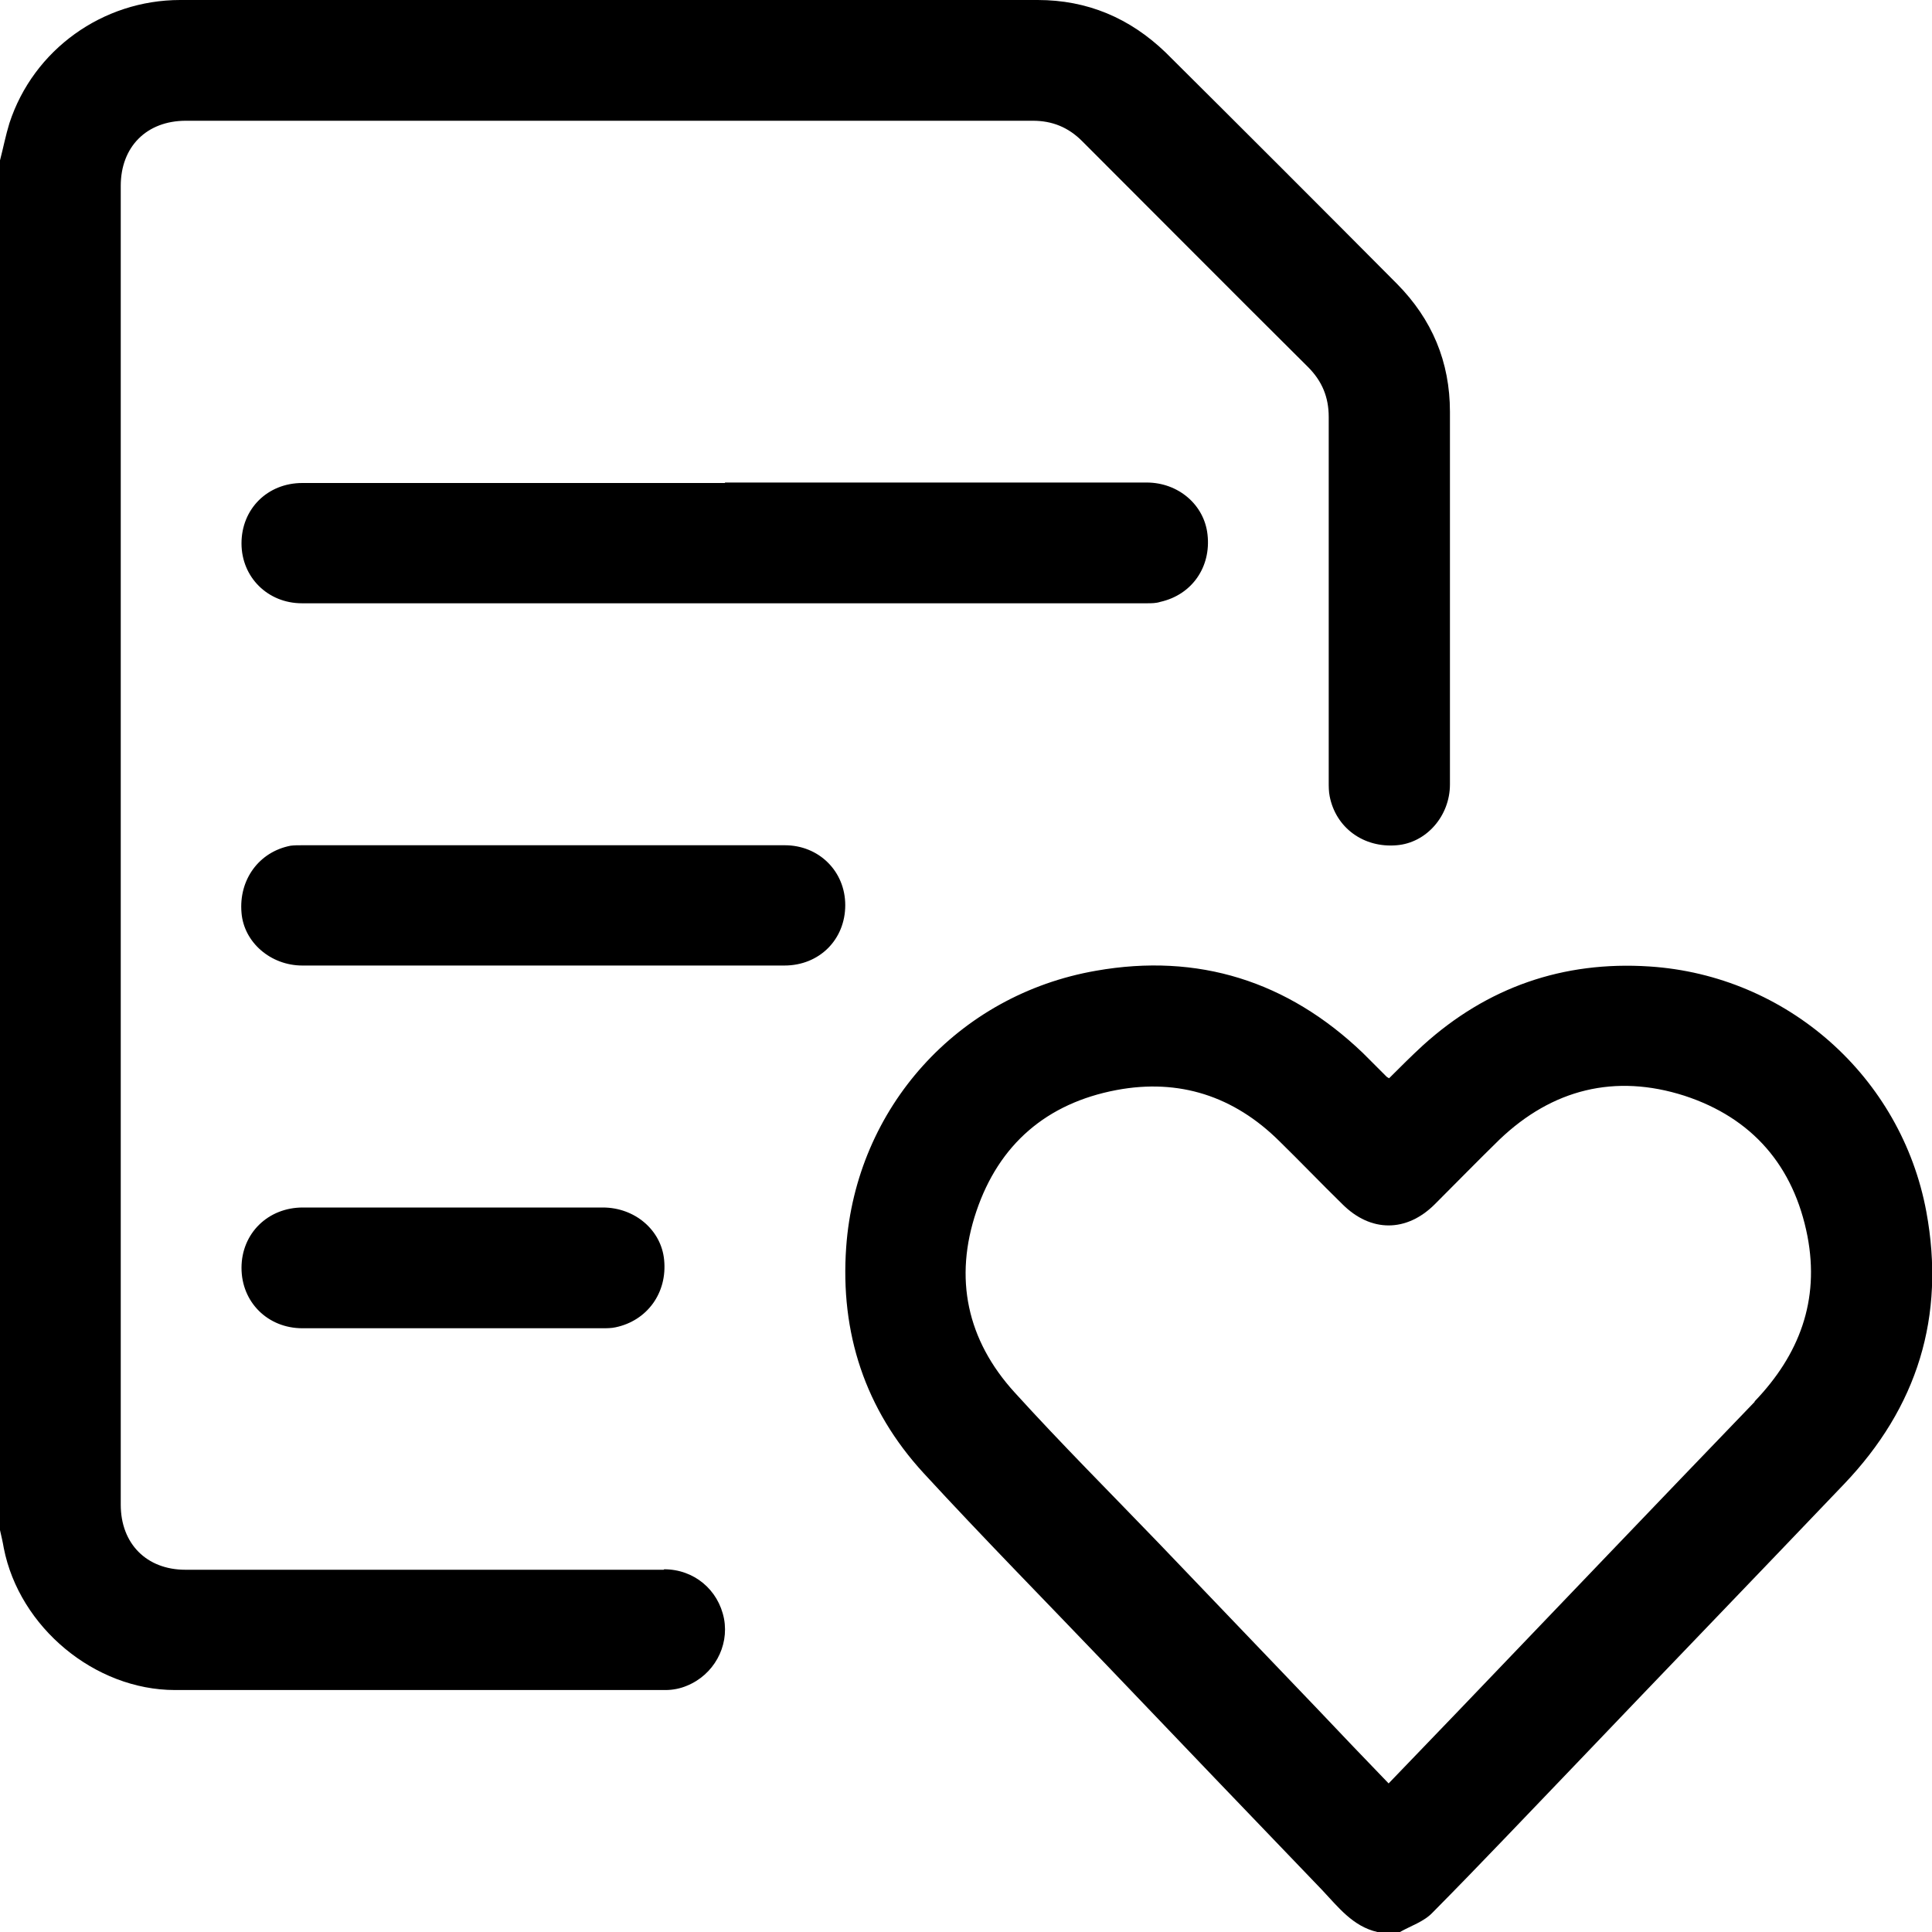
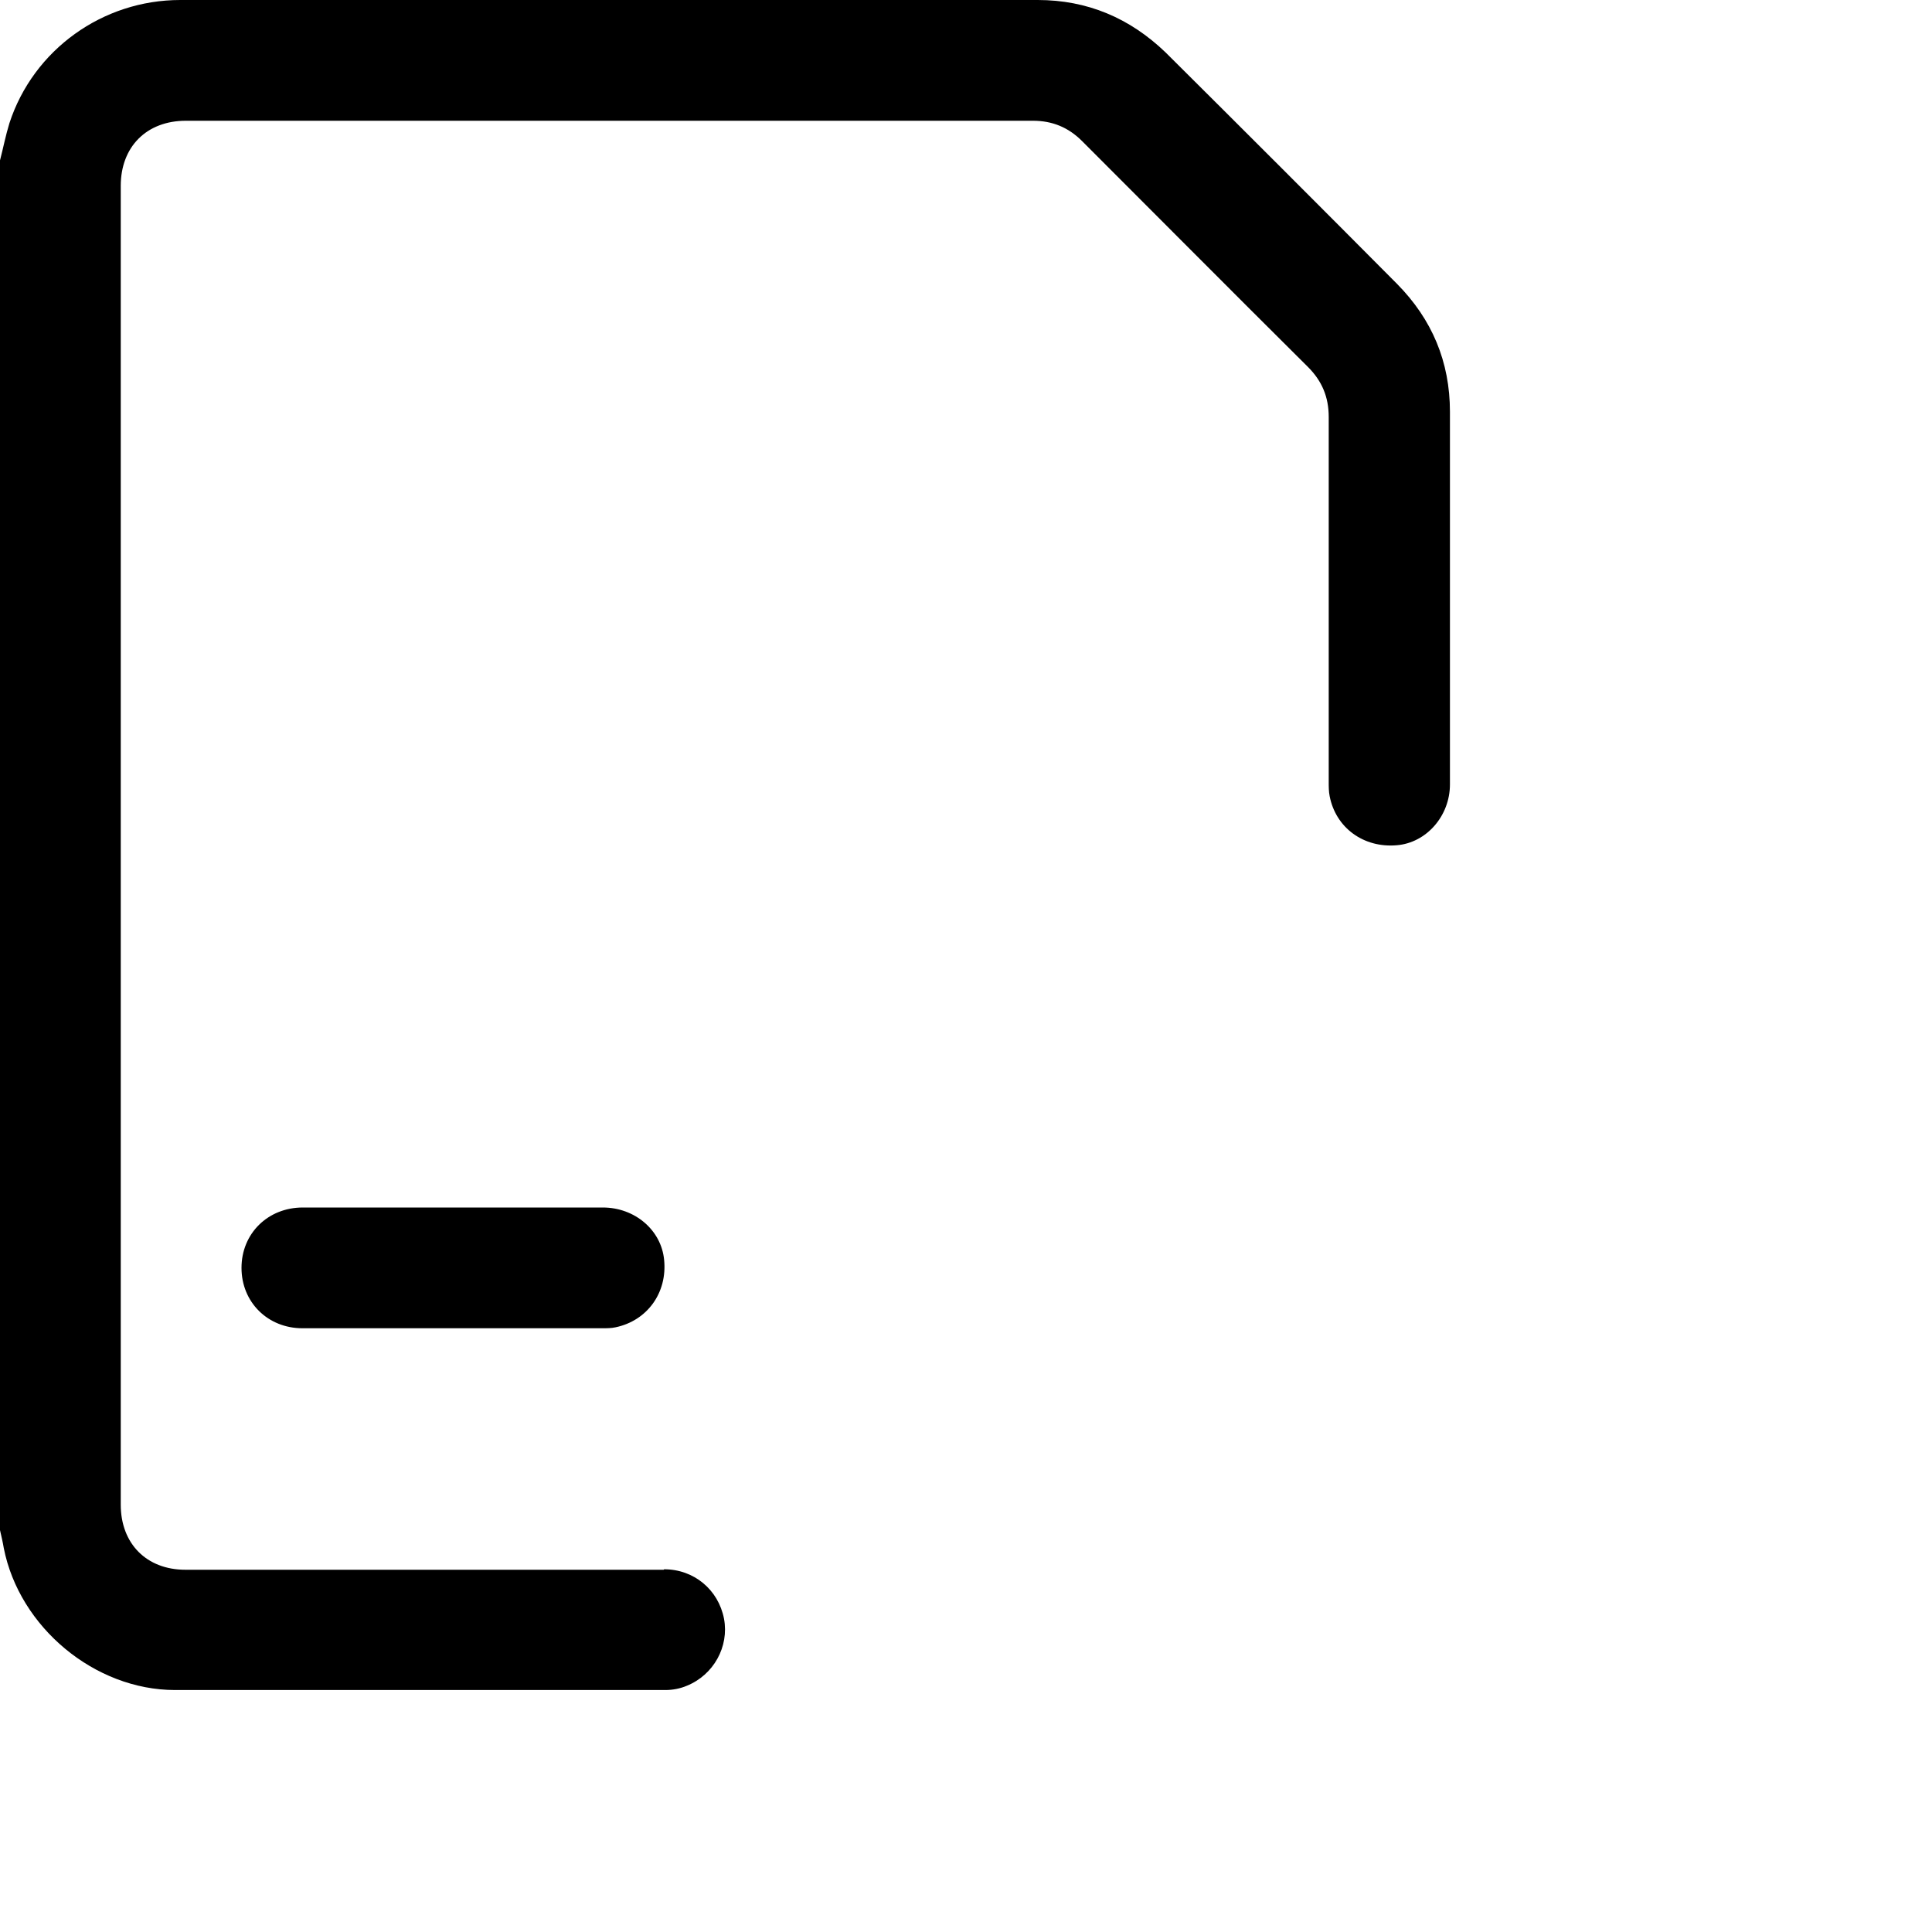
<svg xmlns="http://www.w3.org/2000/svg" viewBox="0 0 40.96 40.96">
  <g id="a" />
  <g id="b">
    <g id="c">
      <g>
        <path d="M14.07,33.28c-3.38,0-6.76,0-10.14,0-.82,0-1.37-.55-1.37-1.38,0-9.32,0-18.64,0-27.96,0-.83,.55-1.38,1.38-1.38,5.99,0,11.97,0,17.96,0,.41,0,.75,.14,1.04,.43,1.6,1.6,3.19,3.2,4.79,4.79,.3,.3,.44,.64,.44,1.06,0,2.58,0,5.16,0,7.74,0,.1,0,.2,.02,.3,.13,.67,.72,1.1,1.42,1.04,.63-.05,1.13-.62,1.13-1.29,0-2.63,0-5.27,0-7.9,0-1.06-.38-1.96-1.12-2.71-1.63-1.64-3.27-3.28-4.91-4.91C23.95,.38,23.05,0,22,0,15.94,0,9.88,0,3.82,0,2.18,0,.71,1.05,.2,2.61c-.08,.26-.13,.52-.2,.79v29.04c.03,.13,.06,.26,.08,.38,.33,1.68,1.93,3.01,3.63,3.01,3.47,0,6.93,0,10.4,0,.15,0,.31-.03,.45-.09,.57-.23,.9-.83,.79-1.42-.12-.62-.64-1.05-1.27-1.05Z" />
-         <path d="M40.84,25.69c-.53-2.86-2.95-5.01-5.87-5.2-1.83-.12-3.44,.44-4.8,1.67-.25,.23-.49,.47-.72,.7-.03-.02-.04-.02-.05-.03-.17-.17-.34-.34-.51-.51-1.59-1.52-3.49-2.12-5.65-1.74-2.94,.51-5.09,2.91-5.3,5.86-.13,1.82,.4,3.44,1.64,4.79,1.27,1.38,2.59,2.72,3.89,4.08,1.52,1.59,3.04,3.18,4.56,4.76,.34,.36,.65,.77,1.17,.89h.48c.23-.13,.51-.22,.69-.41,1.03-1.04,2.03-2.1,3.04-3.15,1.89-1.98,3.79-3.95,5.68-5.93,1.56-1.63,2.16-3.56,1.75-5.78Zm-3.64,4.03c-2.09,2.17-4.17,4.35-6.25,6.52-.5,.52-1,1.04-1.51,1.57-.52-.54-1.02-1.06-1.52-1.59-1.12-1.17-2.24-2.34-3.36-3.51-1.02-1.06-2.06-2.1-3.05-3.19-1.01-1.11-1.29-2.42-.81-3.84,.48-1.42,1.49-2.29,2.97-2.57,1.33-.25,2.49,.13,3.45,1.08,.45,.44,.89,.9,1.34,1.34,.6,.6,1.36,.6,1.96,0,.46-.46,.91-.92,1.37-1.37,1.12-1.07,2.45-1.4,3.92-.93,1.44,.47,2.32,1.49,2.61,2.98,.26,1.36-.17,2.51-1.12,3.5Z" />
-         <path d="M15.37,10.24c-2.99,0-5.97,0-8.96,0-.74,0-1.29,.55-1.29,1.28,0,.72,.56,1.27,1.28,1.27,5.97,0,11.95,0,17.92,0,.09,0,.19,0,.28-.03,.67-.15,1.08-.74,1-1.43-.07-.63-.62-1.1-1.29-1.1-2.98,0-5.96,0-8.94,0Z" />
-         <path d="M16.64,17.92c-3.41,0-6.83,0-10.24,0-.08,0-.16,0-.24,.01-.67,.13-1.1,.72-1.04,1.42,.05,.63,.62,1.12,1.29,1.12,1.7,0,3.4,0,5.1,0s3.41,0,5.12,0c.74,0,1.29-.55,1.29-1.28,0-.72-.56-1.27-1.28-1.27Z" />
        <path d="M6.41,28.16c1.06,0,2.12,0,3.18,0s2.12,0,3.18,0c.09,0,.19,0,.28-.02,.67-.14,1.1-.73,1.03-1.43-.06-.63-.62-1.11-1.3-1.11-2.12,0-4.24,0-6.36,0-.74,0-1.3,.55-1.3,1.28,0,.73,.56,1.28,1.29,1.28Z" />
      </g>
    </g>
  </g>
</svg>